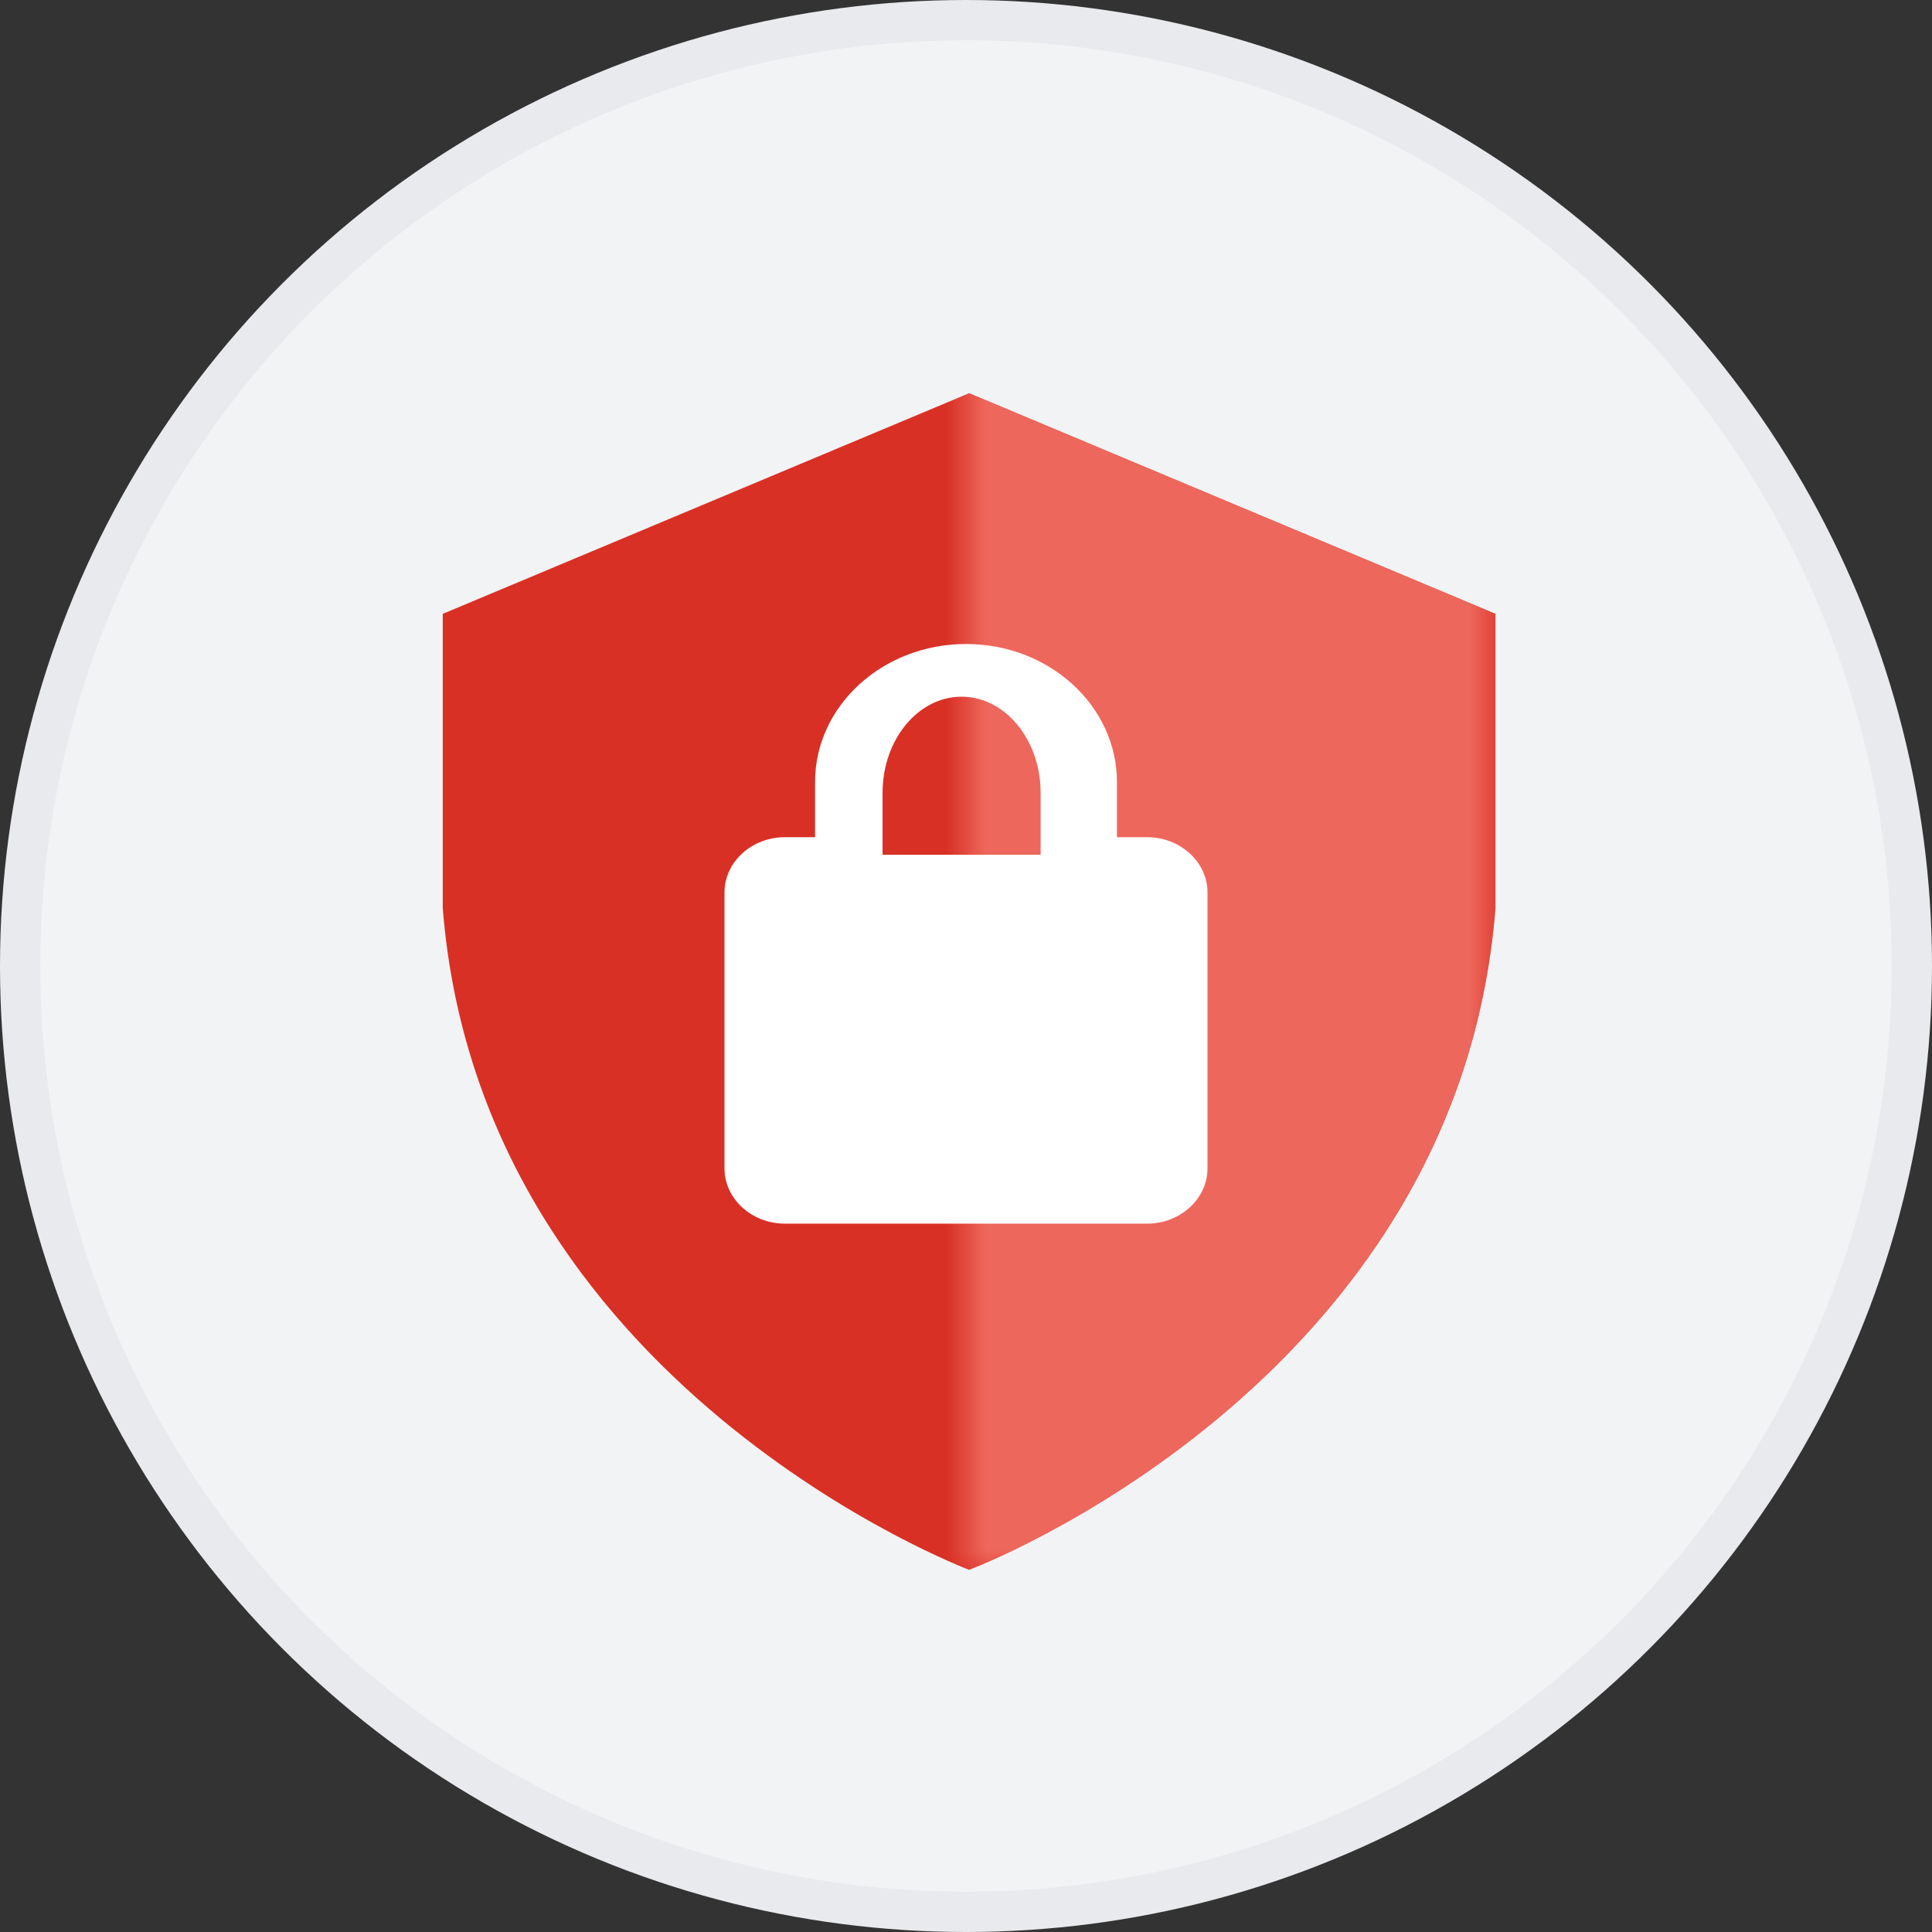
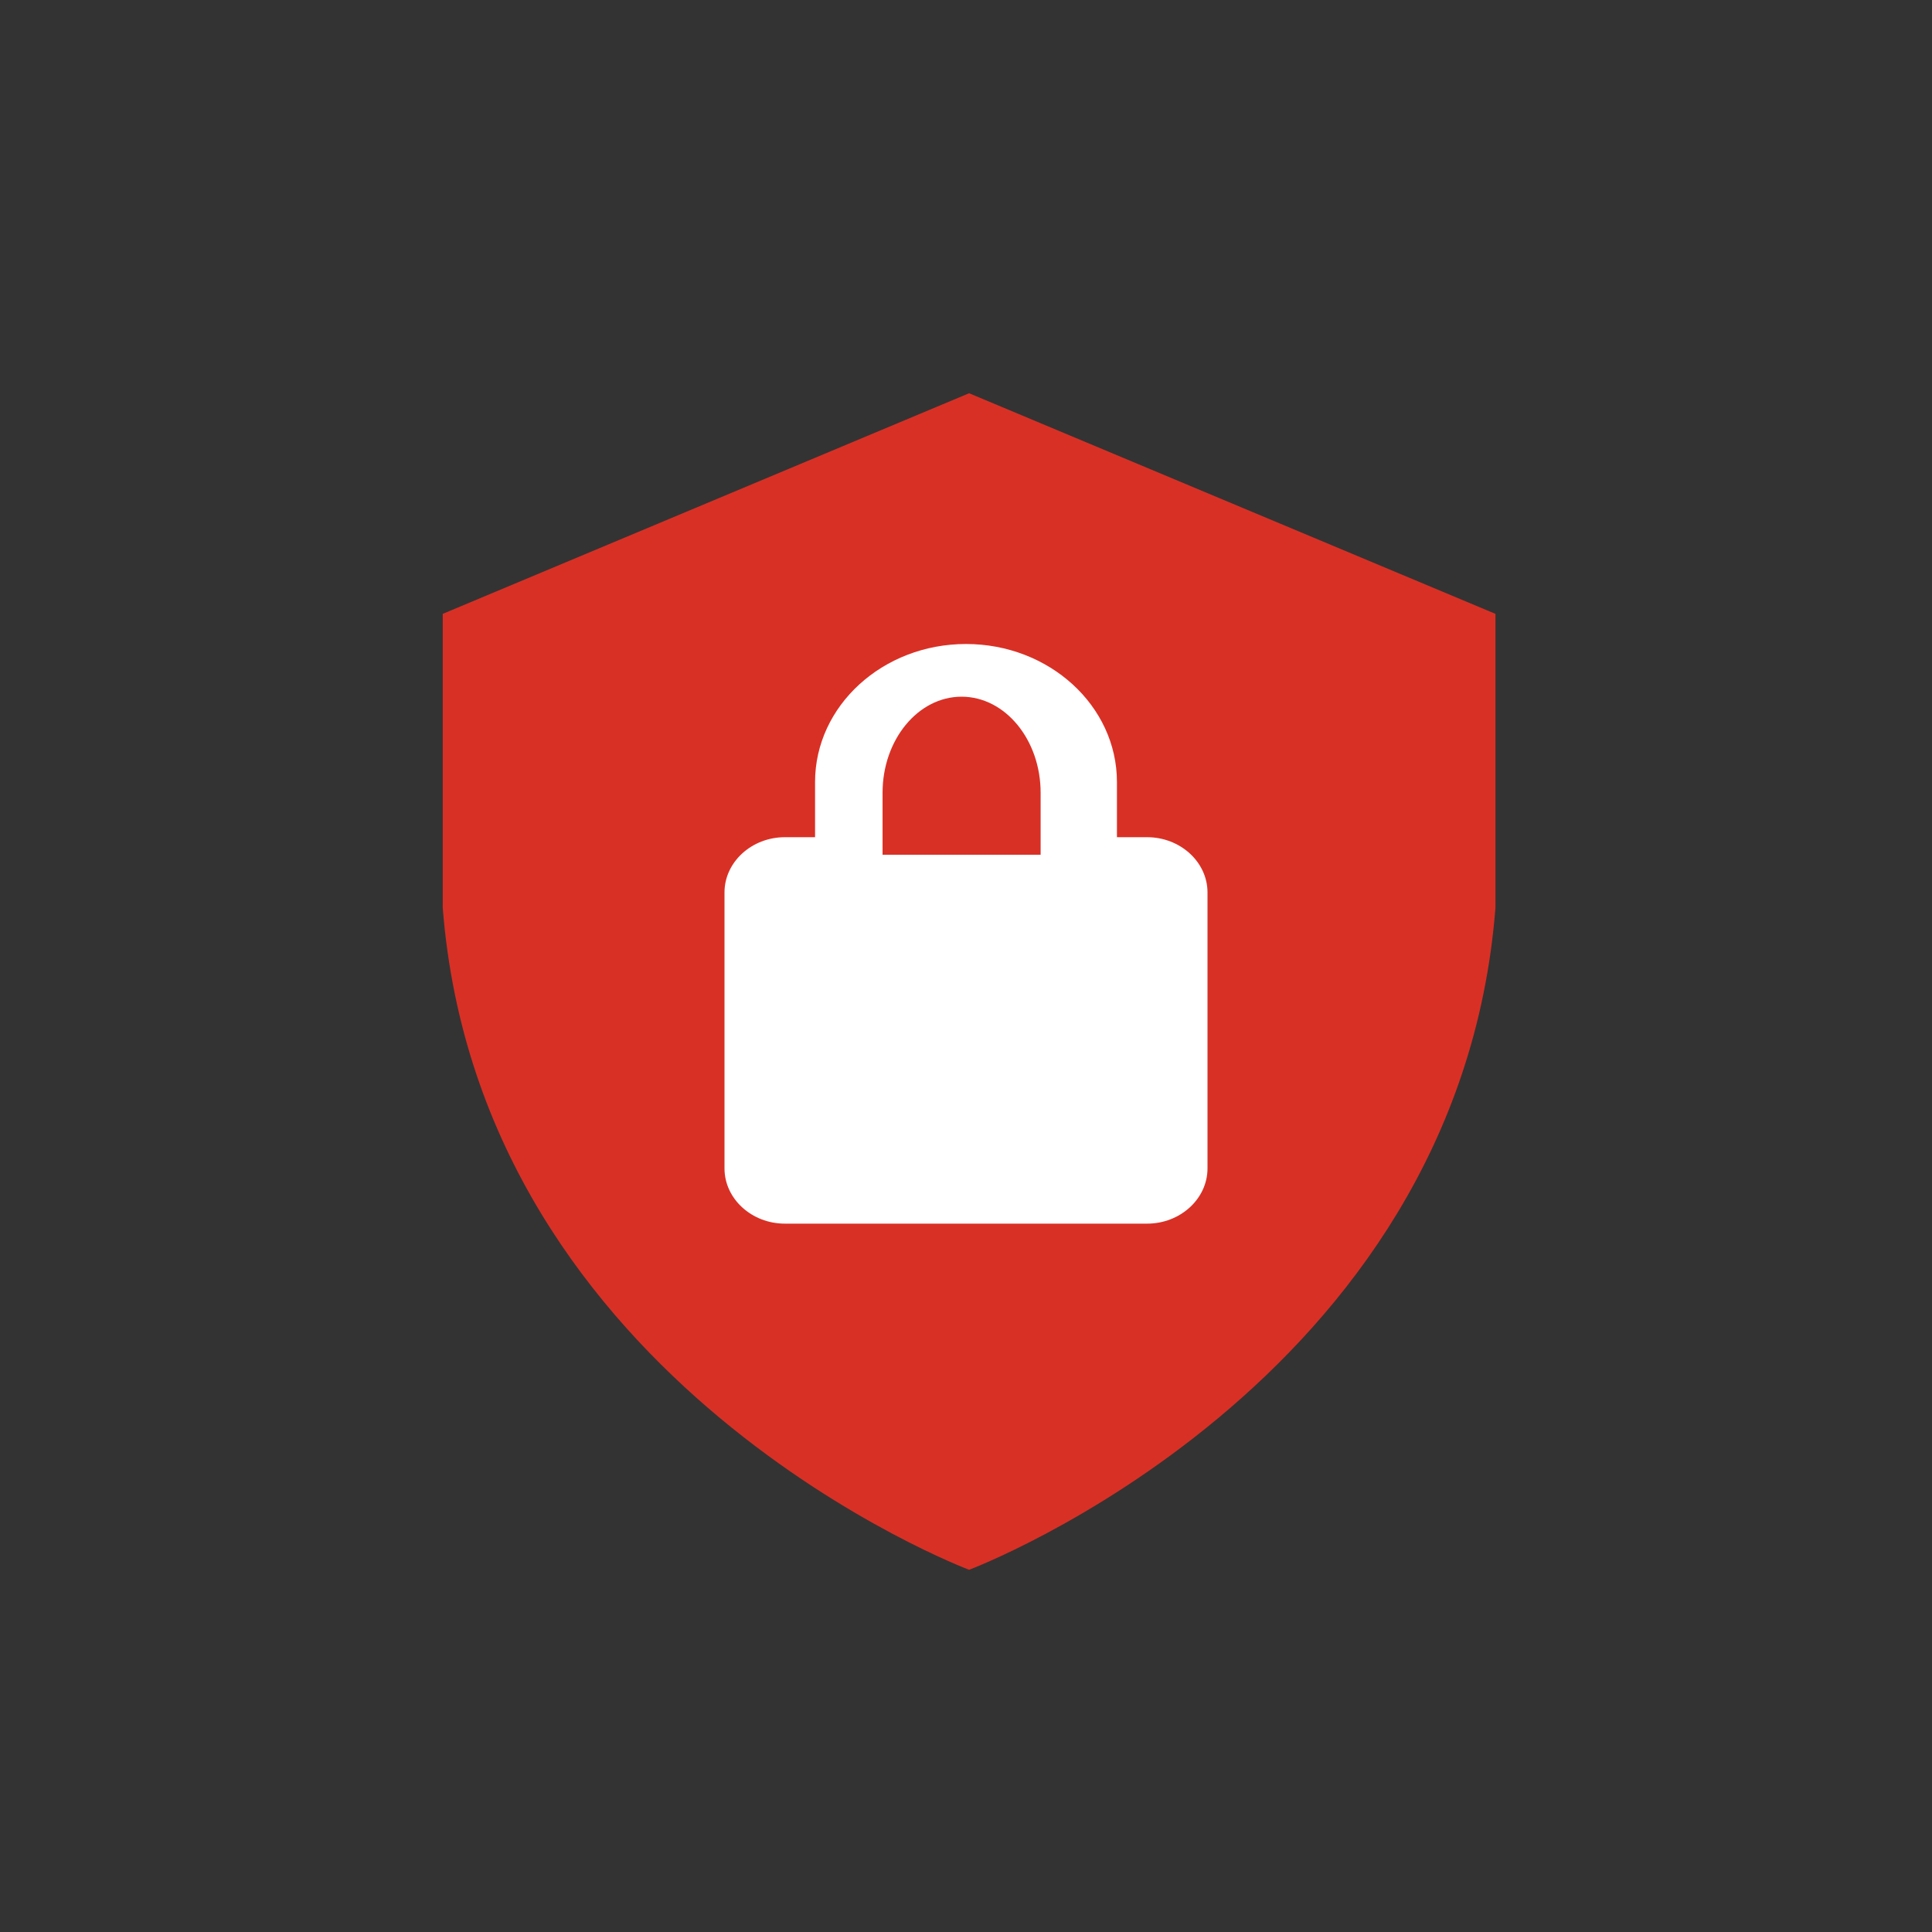
<svg xmlns="http://www.w3.org/2000/svg" width="48" height="48" viewBox="0 0 48 48" fill="none">
  <rect x="0" y="0" width="48" height="48" fill="#333333" stroke="none" />
-   <circle cx="24" cy="24" r="23.5" fill="#F1F3F4" stroke="#E8EAED" />
  <path fill-rule="evenodd" clip-rule="evenodd" d="M24.077 39.001C24.077 39.001 36.22 34.434 37.154 22.558V15.251L24.077 9.77L11 15.251V22.558C11.934 34.434 24.077 39.001 24.077 39.001Z" fill="#D93025" />
  <mask id="mask0_2349_44900" style="mask-type:alpha" maskUnits="userSpaceOnUse" x="24" y="9" width="13" height="31">
    <rect x="24" y="9" width="13" height="30" fill="#C4C4C4" />
  </mask>
  <g mask="url(#mask0_2349_44900)">
-     <path fill-rule="evenodd" clip-rule="evenodd" d="M24.077 39.001C24.077 39.001 36.22 34.434 37.154 22.558V15.251L24.077 9.77L11 15.251V22.558C11.934 34.434 24.077 39.001 24.077 39.001Z" fill="#EE675C" />
-   </g>
+     </g>
  <path fill-rule="evenodd" clip-rule="evenodd" d="M27.75 20.8H28.5C29.325 20.8 30 21.418 30 22.172V29.029C30 29.783 29.325 30.401 28.5 30.401H19.5C18.675 30.401 18 29.783 18 29.029V22.172C18 21.418 18.675 20.8 19.5 20.8H20.25V19.429C20.25 17.537 21.93 16 24 16C26.07 16 27.75 17.537 27.75 19.429V20.8ZM23.89 17.309C22.807 17.309 21.927 18.38 21.927 19.696V21.236H25.854V19.696C25.854 18.38 24.974 17.309 23.89 17.309Z" fill="white" />
</svg>